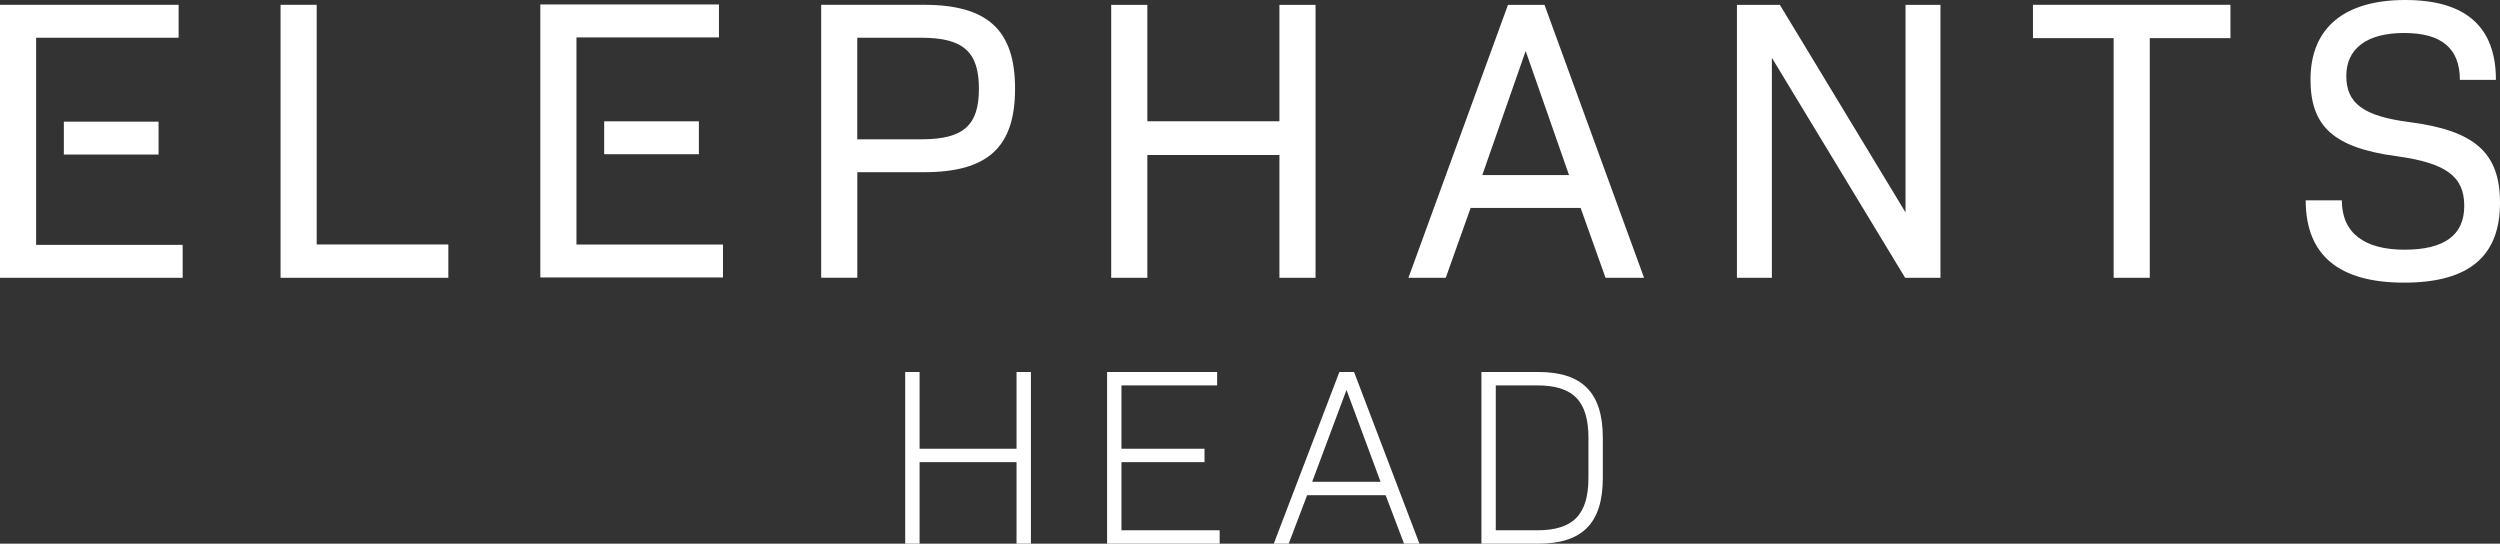
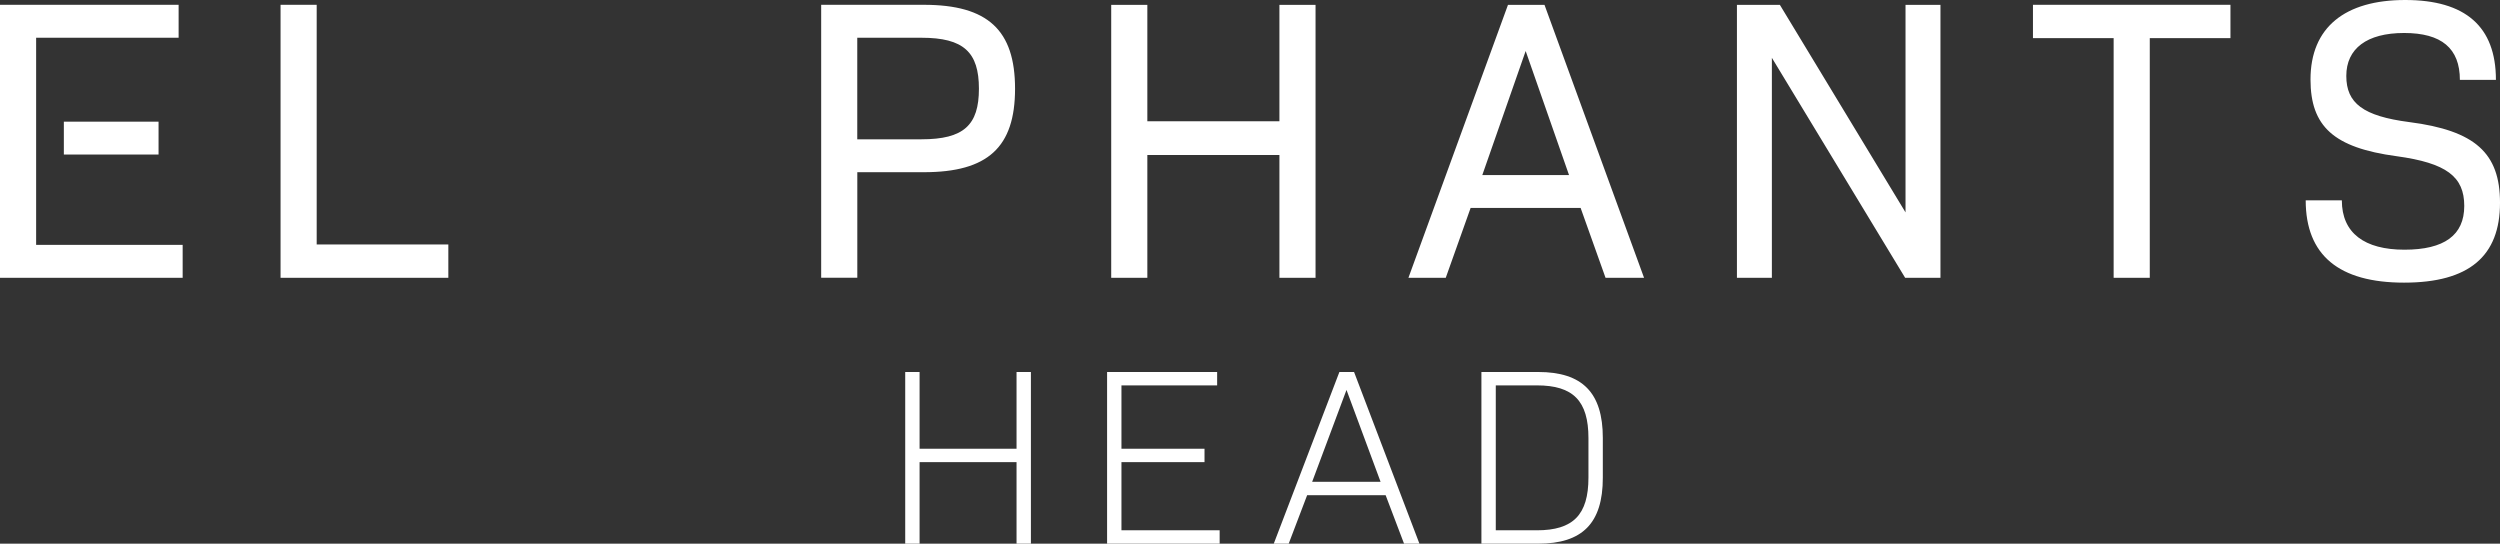
<svg xmlns="http://www.w3.org/2000/svg" id="Ebene_2" data-name="Ebene 2" viewBox="0 0 588.12 127.9">
  <rect x="0" y="0" width="588.12" height="127.9" fill="#333333" stroke="none" />
  <defs>
    <style>
      .cls-1 {
        fill: #fff;
      }
    </style>
  </defs>
  <g id="Ebene_1-2" data-name="Ebene 1">
    <g>
      <path class="cls-1" d="M351.88,124.75v-34.09h9.68c8.5,0,12.12,3.62,12.12,12.41v9.27c0,8.79-3.62,12.41-12.12,12.41h-9.68ZM348.5,127.9h13.36c10.39,0,15.2-4.81,15.2-15.5v-9.39c0-10.63-4.81-15.5-15.2-15.5h-13.36v40.39ZM308.68,113.35l8.08-21.62,8.02,21.62h-16.1,0ZM299.65,127.9h3.51l4.34-11.4h18.47l4.33,11.4h3.62l-15.38-40.39h-3.45l-15.44,40.39h0ZM260.43,127.9h26.49v-3.15h-23.1v-16.03h19.54v-3.15h-19.54v-14.91h22.51v-3.15h-25.89v40.39h-.01ZM212.95,127.9h3.38v-19.18h22.81v19.18h3.38v-40.39h-3.38v18.05h-22.81v-18.05h-3.38v40.39Z" />
-       <path class="cls-1" d="M0,65.35h42.97v-7.74H8.5V8.88h33.52V1.13H0v64.21h0ZM15.02,36.36h22.28v-7.74H15.02v7.74ZM66,65.35h39.47v-7.84h-30.97V1.13h-8.5v64.21h0ZM230.29,20.87c0,8.59-3.59,11.9-13.51,11.9h-15.11V8.88h15.11c9.92,0,13.51,3.4,13.51,11.99M238.79,20.87c0-13.79-6.42-19.74-21.44-19.74h-24.17v64.21h8.5v-24.83h15.67c15.02,0,21.44-5.86,21.44-19.64M300.98,65.35h8.5V1.14h-8.5v27.39h-31.07V1.14h-8.5v64.21h8.5v-28.89h31.07v28.89ZM369.11,41.18h-20.4l10.2-29.18,10.2,29.18h0ZM377.7,65.35h9.06L363.34,1.14h-8.59l-23.42,64.21h8.78l5.85-16.43h25.88l5.86,16.43h0ZM448.18,65.35h8.31V1.14h-8.22v48.82L418.71,1.14h-10.1v64.21h8.22V13.6l31.35,51.75ZM505.73,8.97h18.98V1.13h-46.46v7.84h18.98v56.38h8.5V8.97ZM578.66,18.79h8.5c0-12.56-7.18-18.79-21.34-18.79s-22.28,6.42-22.28,18.7c0,11.05,5.48,16.05,20.21,18.04,11.8,1.61,15.96,4.82,15.96,11.71s-4.72,10.29-14.07,10.29-14.73-3.87-14.73-11.61h-8.5c0,12.93,7.84,19.36,23.14,19.36s22.57-6.23,22.57-18.79c0-11.71-5.86-16.99-21.34-18.98-10.86-1.41-14.82-4.44-14.82-10.86s4.82-10.1,13.6-10.1,13.12,3.59,13.12,11.05" />
+       <path class="cls-1" d="M0,65.35h42.97v-7.74H8.5V8.88h33.52V1.13H0v64.21ZM15.02,36.36h22.28v-7.74H15.02v7.74ZM66,65.35h39.47v-7.84h-30.97V1.13h-8.5v64.21h0ZM230.29,20.87c0,8.59-3.59,11.9-13.51,11.9h-15.11V8.88h15.11c9.92,0,13.51,3.4,13.51,11.99M238.79,20.87c0-13.79-6.42-19.74-21.44-19.74h-24.17v64.21h8.5v-24.83h15.67c15.02,0,21.44-5.86,21.44-19.64M300.98,65.35h8.5V1.14h-8.5v27.39h-31.07V1.14h-8.5v64.21h8.5v-28.89h31.07v28.89ZM369.11,41.18h-20.4l10.2-29.18,10.2,29.18h0ZM377.7,65.35h9.06L363.34,1.14h-8.59l-23.42,64.21h8.78l5.85-16.43h25.88l5.86,16.43h0ZM448.18,65.35h8.31V1.14h-8.22v48.82L418.71,1.14h-10.1v64.21h8.22V13.6l31.35,51.75ZM505.73,8.97h18.98V1.13h-46.46v7.84h18.98v56.38h8.5V8.97ZM578.66,18.79h8.5c0-12.56-7.18-18.79-21.34-18.79s-22.28,6.42-22.28,18.7c0,11.05,5.48,16.05,20.21,18.04,11.8,1.61,15.96,4.82,15.96,11.71s-4.72,10.29-14.07,10.29-14.73-3.87-14.73-11.61h-8.5c0,12.93,7.84,19.36,23.14,19.36s22.57-6.23,22.57-18.79c0-11.71-5.86-16.99-21.34-18.98-10.86-1.41-14.82-4.44-14.82-10.86s4.82-10.1,13.6-10.1,13.12,3.59,13.12,11.05" />
    </g>
-     <path class="cls-1" d="M127.11,65.27h42.97v-7.74h-34.47V8.8h33.52V1.05h-42.02v64.21h0ZM142.13,36.28h22.28v-7.74h-22.28v7.74Z" />
  </g>
</svg>